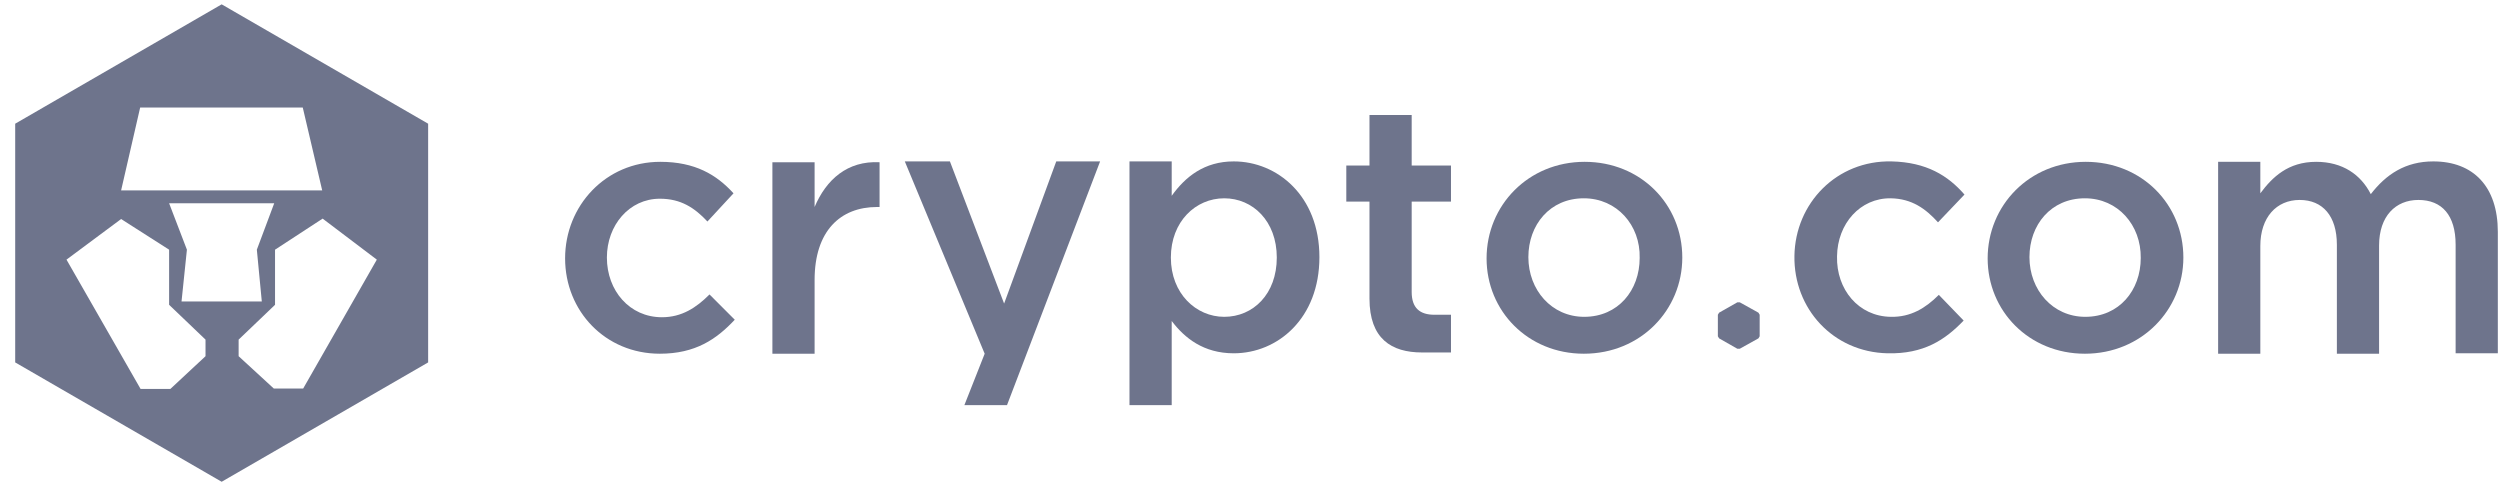
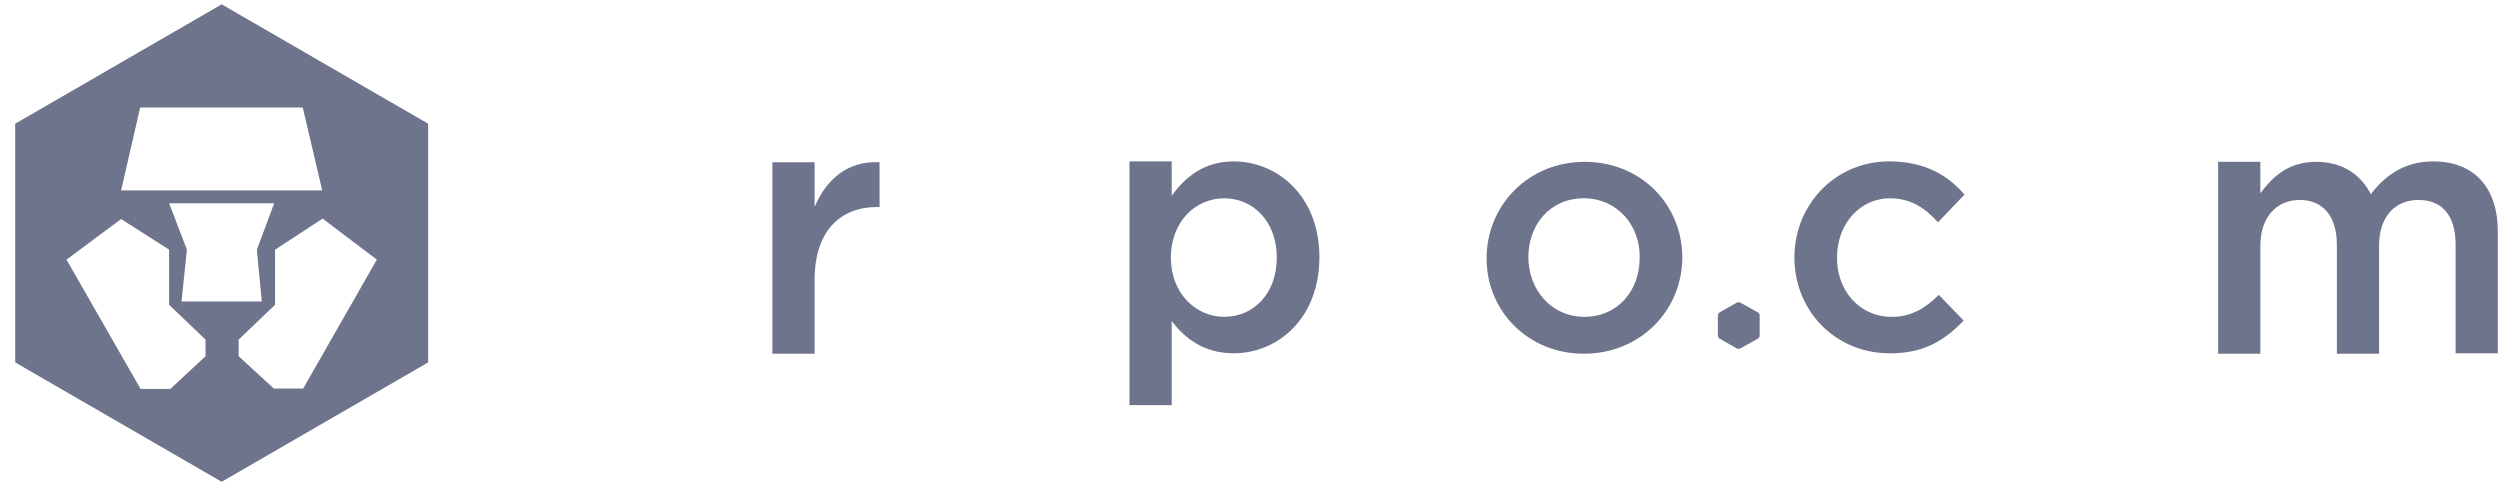
<svg xmlns="http://www.w3.org/2000/svg" width="144" height="28" viewBox="0 0 144 28" fill="none">
  <path fill-rule="evenodd" clip-rule="evenodd" d="M21.705 14.955L21.705 14.955L17.463 22.379H15.771L15.771 22.379L13.745 20.517L13.745 20.517V19.562L15.842 17.557V14.382L18.583 12.592L18.583 12.592L21.705 14.955ZM10.766 14.382L10.456 17.366H10.456L10.456 17.366H15.08L14.794 14.382L15.795 11.708H15.795L15.795 11.708H9.741L10.766 14.382ZM11.838 19.562L11.838 19.562V20.517L9.813 22.403H8.097L8.097 22.403H8.097L3.83 14.955L6.976 12.616L6.976 12.616L9.741 14.382L9.741 14.382V17.557L11.838 19.562ZM17.439 6.194H8.073L6.976 10.968H6.976L6.976 10.968H18.559L17.439 6.194H17.439L17.439 6.194ZM0.875 7.125L12.768 0.25L24.661 7.125V20.875L12.768 27.75L0.875 20.875V7.125Z" fill="#6E748C" />
-   <path d="M81.313 11.613V16.817C81.313 17.748 81.79 18.13 82.624 18.13H83.577V20.302H81.909C80.145 20.302 78.882 19.514 78.882 17.199V11.613H77.547V9.536H78.882V6.624H81.313V9.536H83.577V11.613H81.313Z" fill="#6E748C" />
-   <path d="M63.366 9.297L58.004 23.334H55.549L56.717 20.374L52.117 9.297H54.715L57.837 17.485L60.84 9.297H63.366Z" fill="#6E748C" />
-   <path d="M32.55 14.883C32.55 17.915 34.862 20.374 38.008 20.374C40.057 20.374 41.273 19.538 42.322 18.416L40.868 16.96C40.105 17.724 39.271 18.273 38.127 18.273C36.268 18.273 34.957 16.745 34.957 14.835C34.957 12.973 36.244 11.446 38.008 11.446C39.223 11.446 40.01 11.971 40.748 12.759L42.25 11.135C41.273 10.061 40.033 9.321 38.032 9.321C34.886 9.321 32.55 11.851 32.55 14.883Z" fill="#6E748C" />
  <path d="M44.49 20.374H46.921V16.125C46.921 13.308 48.399 11.923 50.52 11.923H50.663V9.345C48.804 9.25 47.589 10.348 46.921 11.923V9.345H44.49V20.374Z" fill="#6E748C" />
  <path fill-rule="evenodd" clip-rule="evenodd" d="M67.49 18.488C68.228 19.467 69.325 20.35 71.064 20.35C73.591 20.35 75.998 18.345 75.998 14.812C75.998 11.279 73.567 9.297 71.064 9.297C69.372 9.297 68.276 10.181 67.49 11.279V9.297H65.058V23.334H67.49V18.488ZM67.442 14.835C67.442 12.759 68.872 11.422 70.516 11.422C72.161 11.422 73.543 12.735 73.543 14.835C73.543 16.936 72.185 18.249 70.516 18.249C68.896 18.249 67.442 16.912 67.442 14.835Z" fill="#6E748C" />
  <path fill-rule="evenodd" clip-rule="evenodd" d="M85.627 14.883C85.627 17.915 88.01 20.374 91.228 20.374C94.516 20.374 96.9 17.843 96.9 14.835C96.9 11.78 94.516 9.321 91.275 9.321C88.034 9.321 85.627 11.828 85.627 14.883ZM88.034 14.812C88.034 12.95 89.273 11.422 91.228 11.422C93.134 11.422 94.493 12.973 94.445 14.859C94.445 16.721 93.206 18.249 91.251 18.249C89.368 18.249 88.034 16.697 88.034 14.812Z" fill="#6E748C" />
-   <path fill-rule="evenodd" clip-rule="evenodd" d="M120.09 20.374C116.872 20.374 114.489 17.915 114.489 14.883C114.489 11.828 116.896 9.321 120.137 9.321C123.379 9.321 125.762 11.78 125.762 14.835C125.762 17.843 123.355 20.374 120.09 20.374ZM120.09 11.422C118.135 11.422 116.896 12.95 116.896 14.812C116.896 16.697 118.231 18.249 120.113 18.249C122.068 18.249 123.307 16.721 123.307 14.859C123.331 12.973 121.996 11.422 120.09 11.422Z" fill="#6E748C" />
  <path d="M143.875 13.355C143.875 10.753 142.469 9.297 140.157 9.297C138.56 9.297 137.44 10.037 136.558 11.183C135.986 10.061 134.938 9.321 133.412 9.321C131.792 9.321 130.886 10.204 130.195 11.135V9.321H127.764V20.374H130.195V14.167C130.195 12.52 131.124 11.517 132.459 11.517C133.794 11.517 134.604 12.448 134.604 14.095V20.374H137.035V14.143C137.035 12.448 137.988 11.517 139.299 11.517C140.658 11.517 141.444 12.401 141.444 14.095V20.35H143.875V13.355Z" fill="#6E748C" />
  <path d="M99.021 18.01L100.07 17.414H100.213L101.285 18.01L101.357 18.13V19.371L101.285 19.49L100.213 20.087H100.07L99.021 19.49L98.949 19.371V18.13L99.021 18.01Z" fill="#6E748C" />
  <path d="M103.359 14.74C103.311 17.772 105.575 20.278 108.721 20.35C110.795 20.398 112.034 19.586 113.106 18.464L111.676 16.984C110.914 17.748 110.056 18.273 108.912 18.249C107.053 18.225 105.766 16.674 105.813 14.764C105.837 12.878 107.148 11.398 108.912 11.422C110.127 11.446 110.914 12.019 111.629 12.806L113.154 11.207C112.201 10.109 110.961 9.345 108.959 9.297C105.79 9.226 103.406 11.708 103.359 14.74Z" fill="#6E748C" />
</svg>